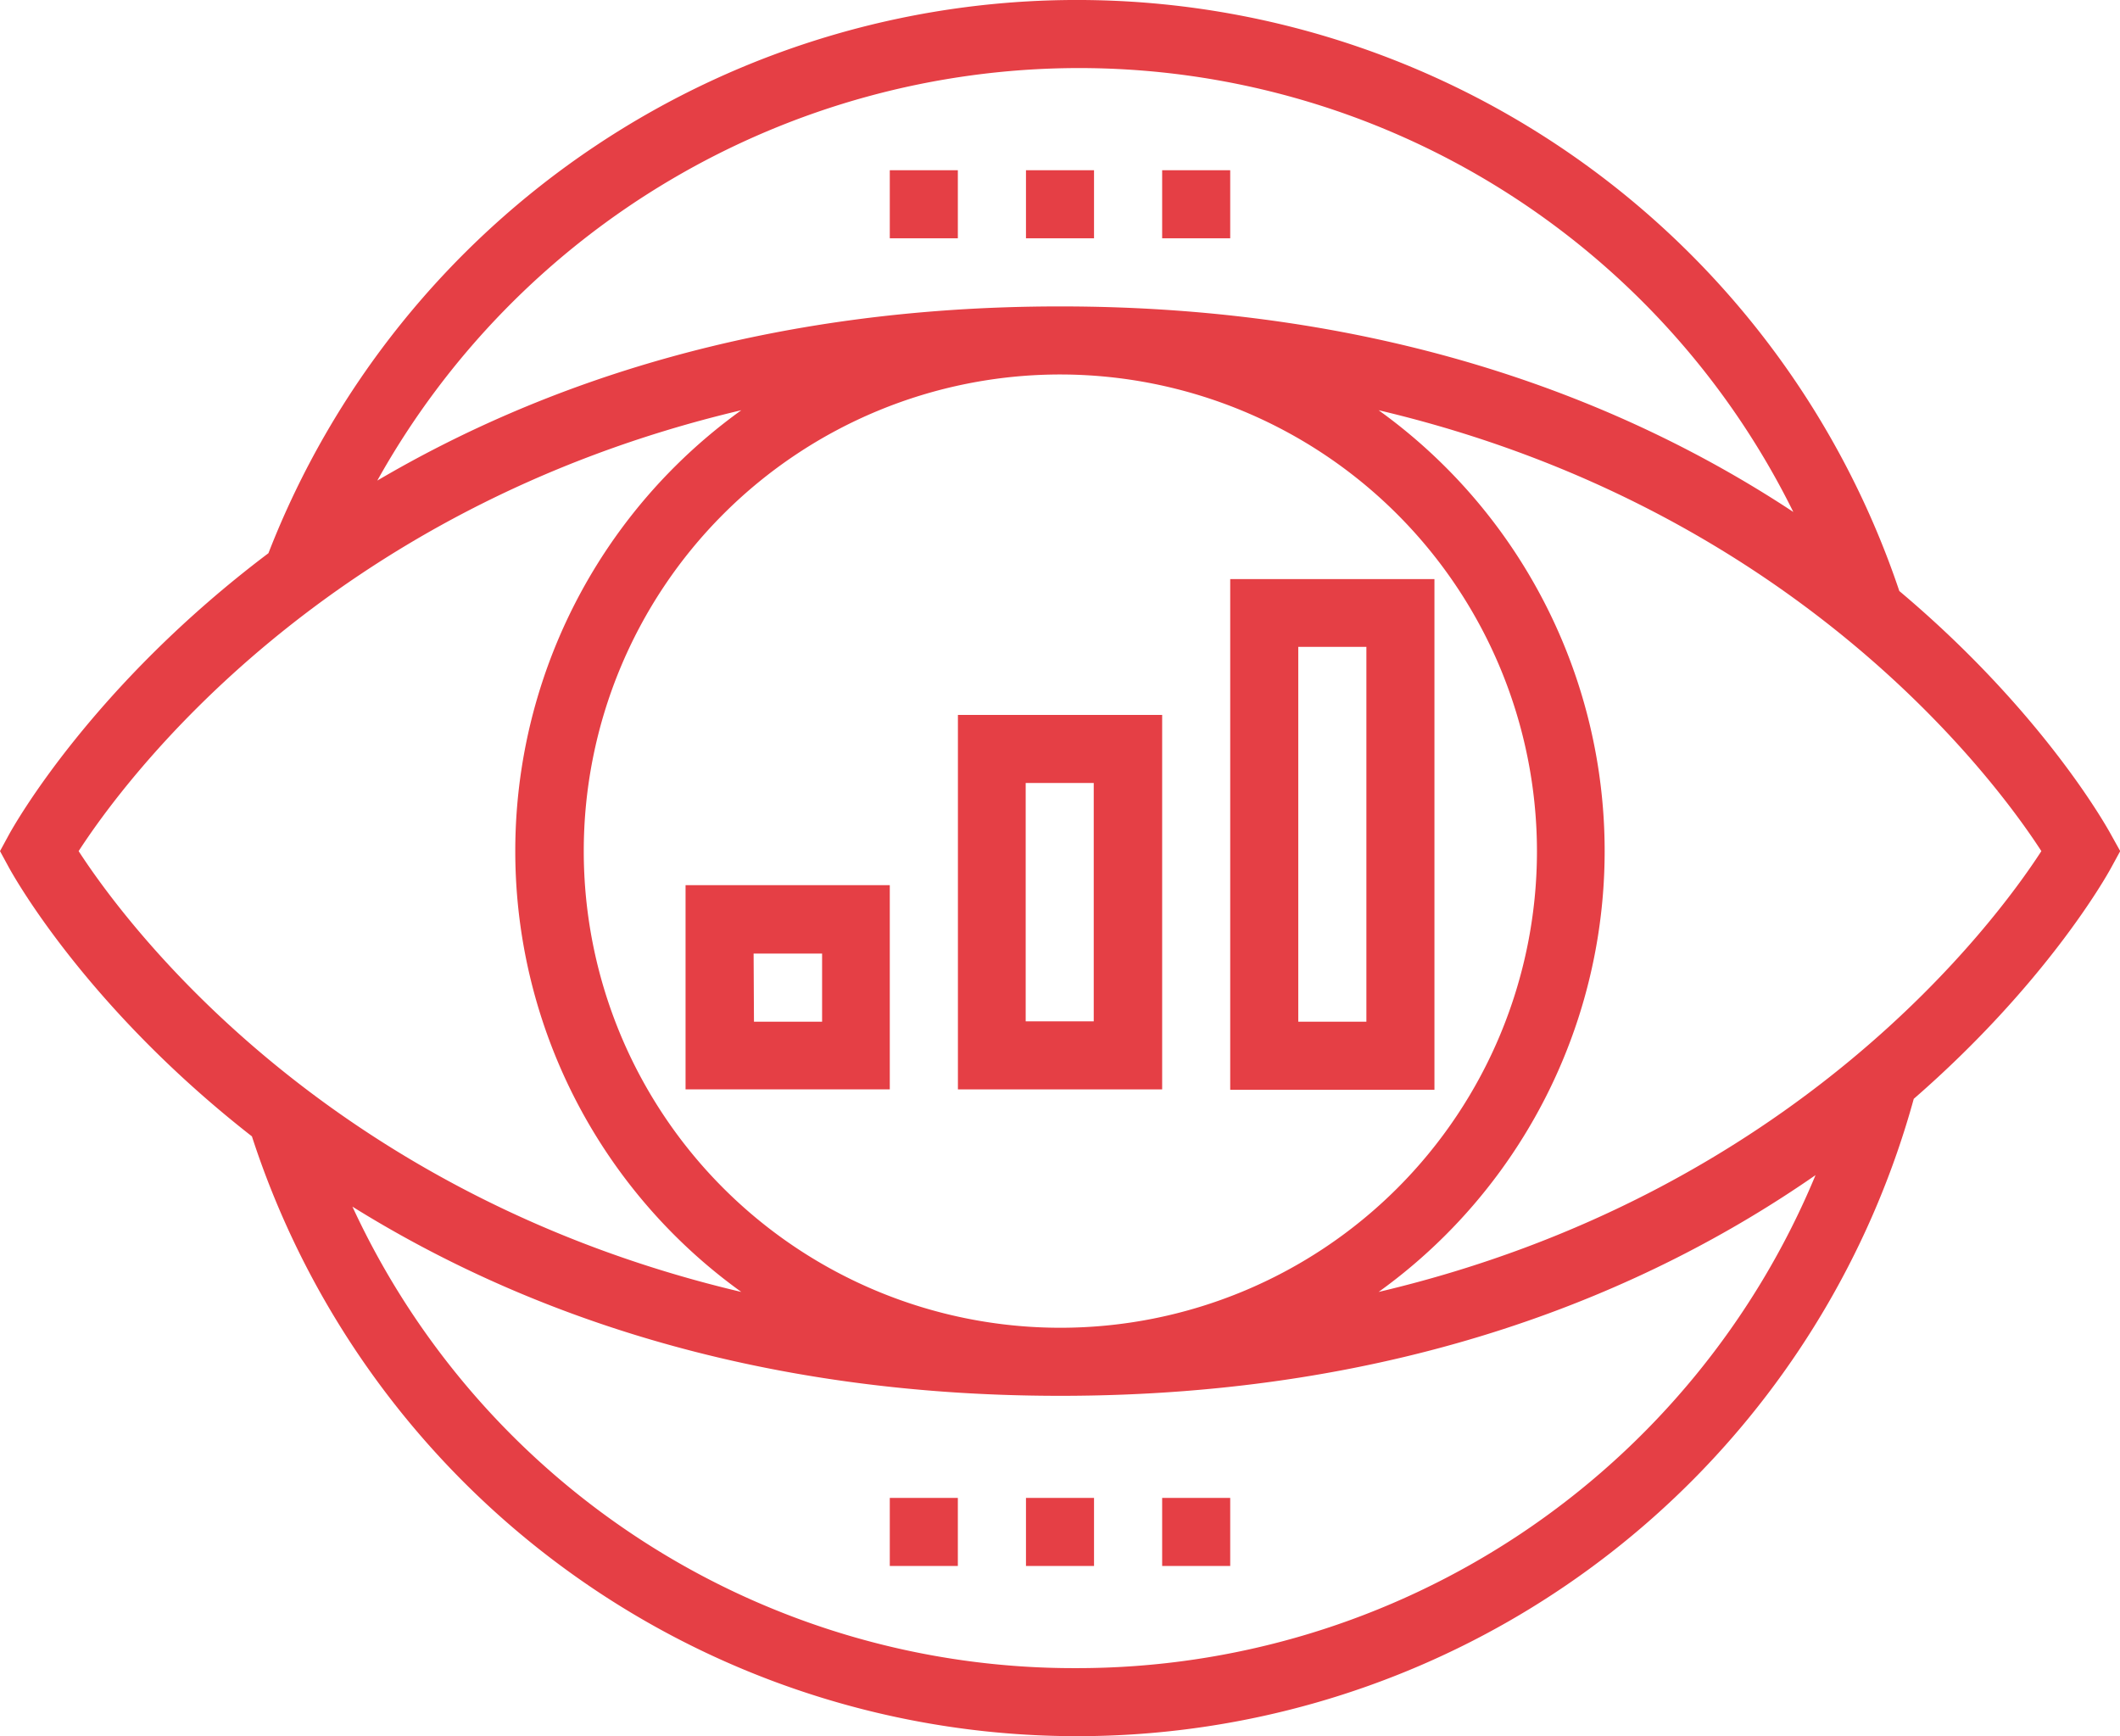
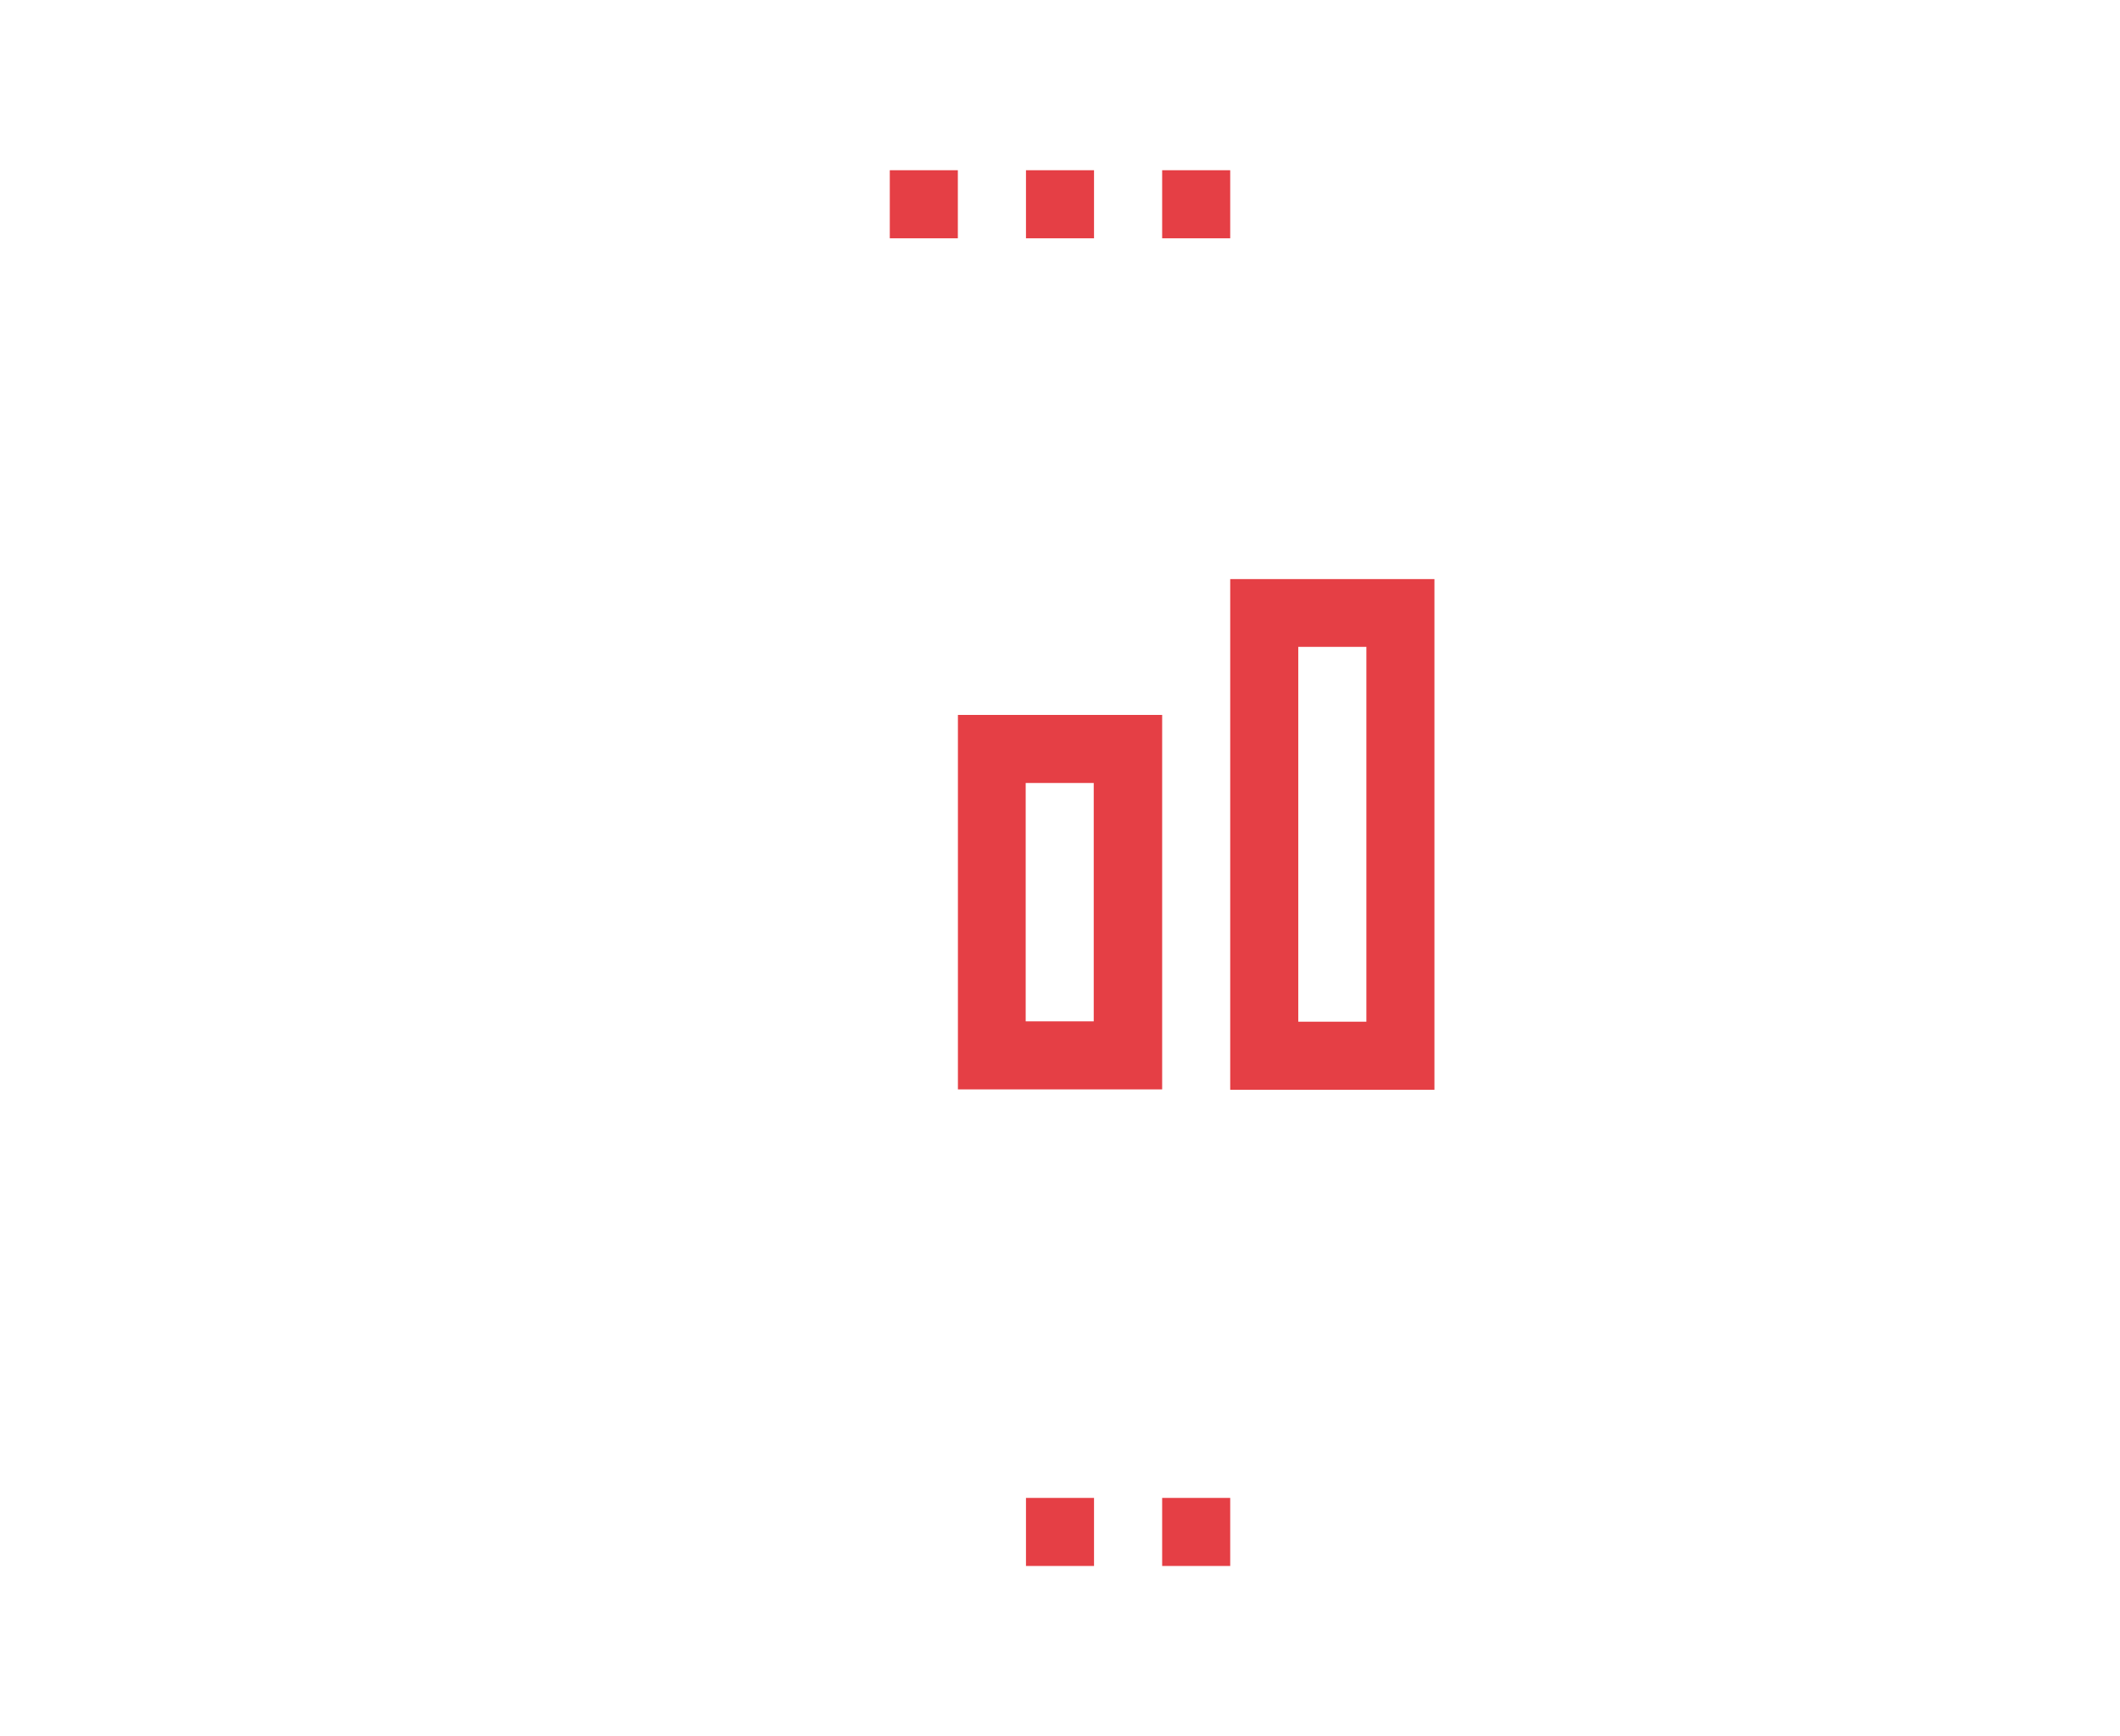
<svg xmlns="http://www.w3.org/2000/svg" viewBox="0 0 296.56 242.86">
  <defs>
    <style>.cls-1{fill:#e53f45;}</style>
  </defs>
  <g id="Layer_2" data-name="Layer 2">
    <g id="Layer_1-2" data-name="Layer 1">
-       <path class="cls-1" d="M295.32,116.77c-.76-1.4-9.74-17.37-29.63-34.1A121.36,121.36,0,0,0,37.55,77.38C13,95.89,2.09,115.22,1.24,116.77L0,119.05l1.24,2.28c.82,1.49,11,19.66,34,37.62a121.38,121.38,0,0,0,232.47-5.25c18.49-16.09,26.9-31,27.64-32.38l1.24-2.27ZM150.66,9.52a111.46,111.46,0,0,1,100.2,62.09c-23.3-15.38-56.74-28.75-102.58-28.75-41.4,0-72.65,10.92-95.5,24.36A112.49,112.49,0,0,1,150.66,9.52ZM215,119.05a66.67,66.67,0,1,1-66.67-66.67A66.74,66.74,0,0,1,215,119.05ZM11,119.05c6.31-9.75,34.26-47.89,92.7-61.67a75.94,75.94,0,0,0,0,123.33C45.27,166.94,17.31,128.79,11,119.05ZM150.66,233.33A111.18,111.18,0,0,1,49.3,168.78c23.11,14.39,55.44,26.46,99,26.46,47.93,0,82.26-14.62,105.67-30.87A111.84,111.84,0,0,1,150.66,233.33Zm42.19-52.62a75.94,75.94,0,0,0,0-123.33c58.44,13.78,86.4,51.92,92.71,61.67C279.25,128.79,251.29,166.94,192.85,180.71Z" />
-       <path class="cls-1" d="M95.9,152.38h28.57V123.81H95.9Zm9.52-19H115v9.53h-9.53Z" />
      <path class="cls-1" d="M162.57,100H134v52.38h28.57ZM153,142.86h-9.52V109.52H153Z" />
      <path class="cls-1" d="M200.66,81H172.09v71.43h28.57Zm-9.52,61.91h-9.53V90.48h9.53Z" />
      <rect class="cls-1" x="143.52" y="23.81" width="9.52" height="9.52" />
      <rect class="cls-1" x="162.57" y="23.81" width="9.52" height="9.52" />
      <rect class="cls-1" x="124.47" y="23.81" width="9.52" height="9.52" />
      <rect class="cls-1" x="143.52" y="209.52" width="9.52" height="9.52" />
      <rect class="cls-1" x="162.57" y="209.52" width="9.52" height="9.52" />
-       <rect class="cls-1" x="124.47" y="209.52" width="9.52" height="9.52" />
    </g>
  </g>
</svg>